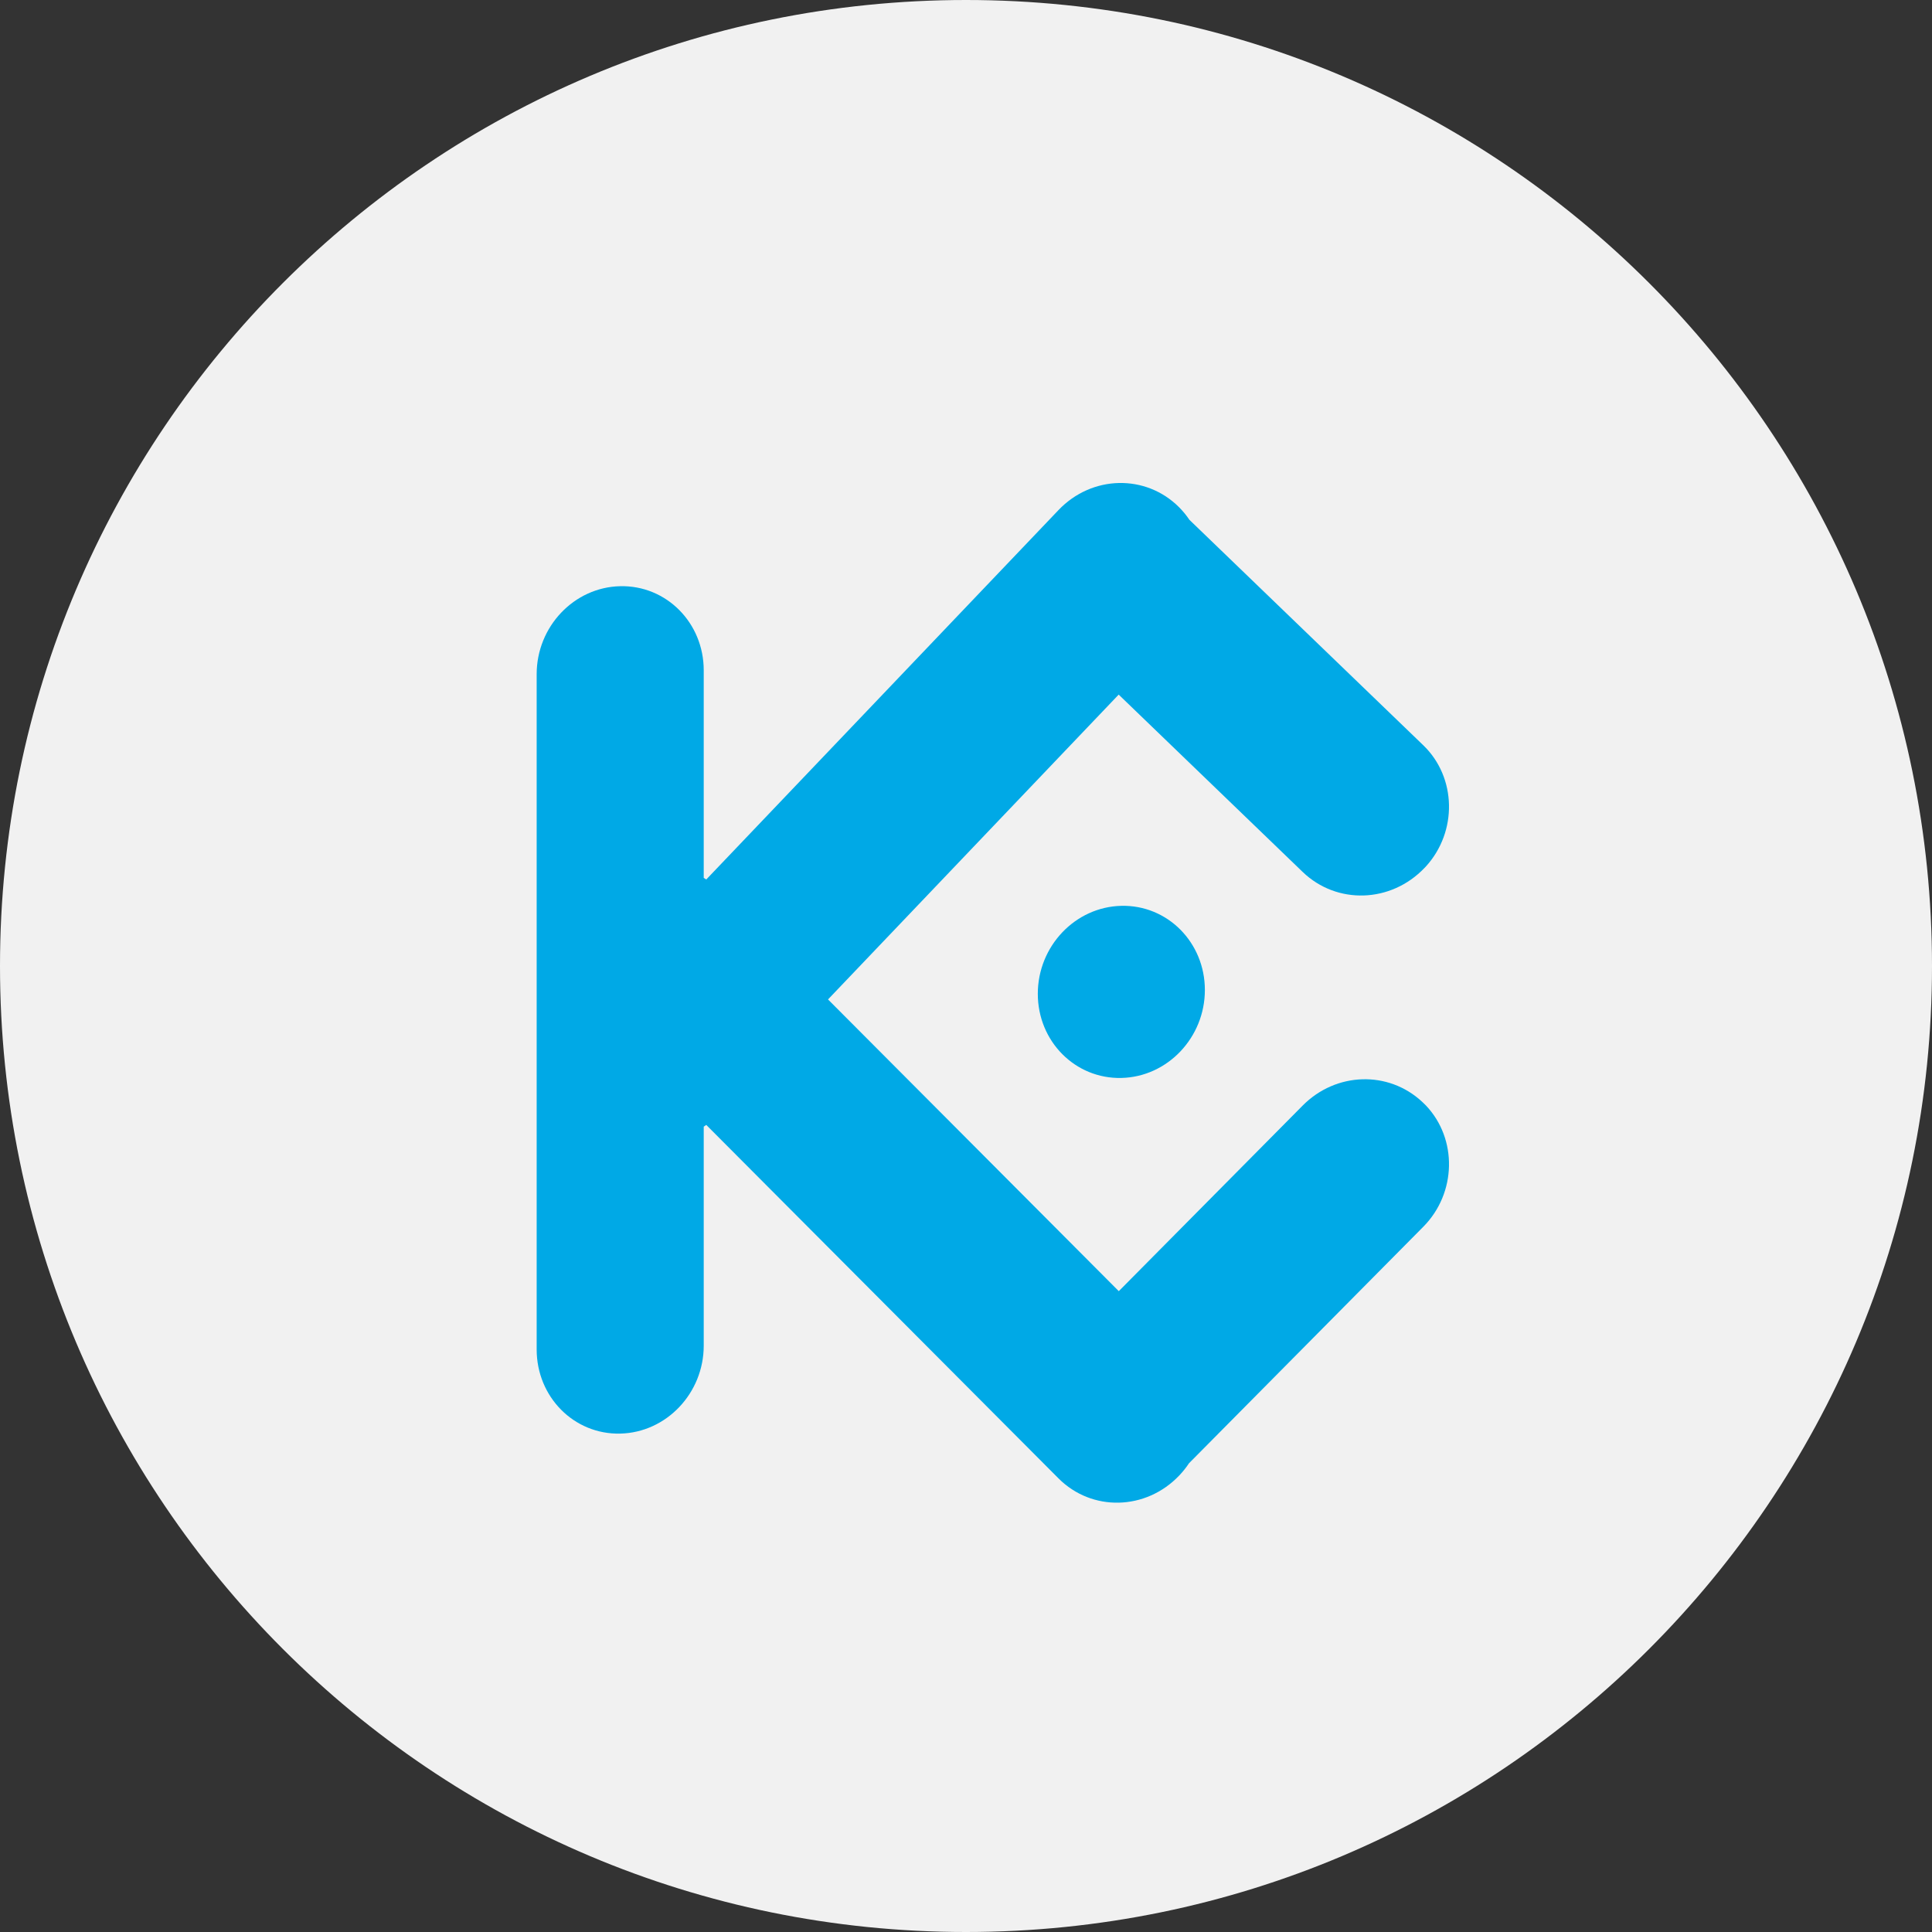
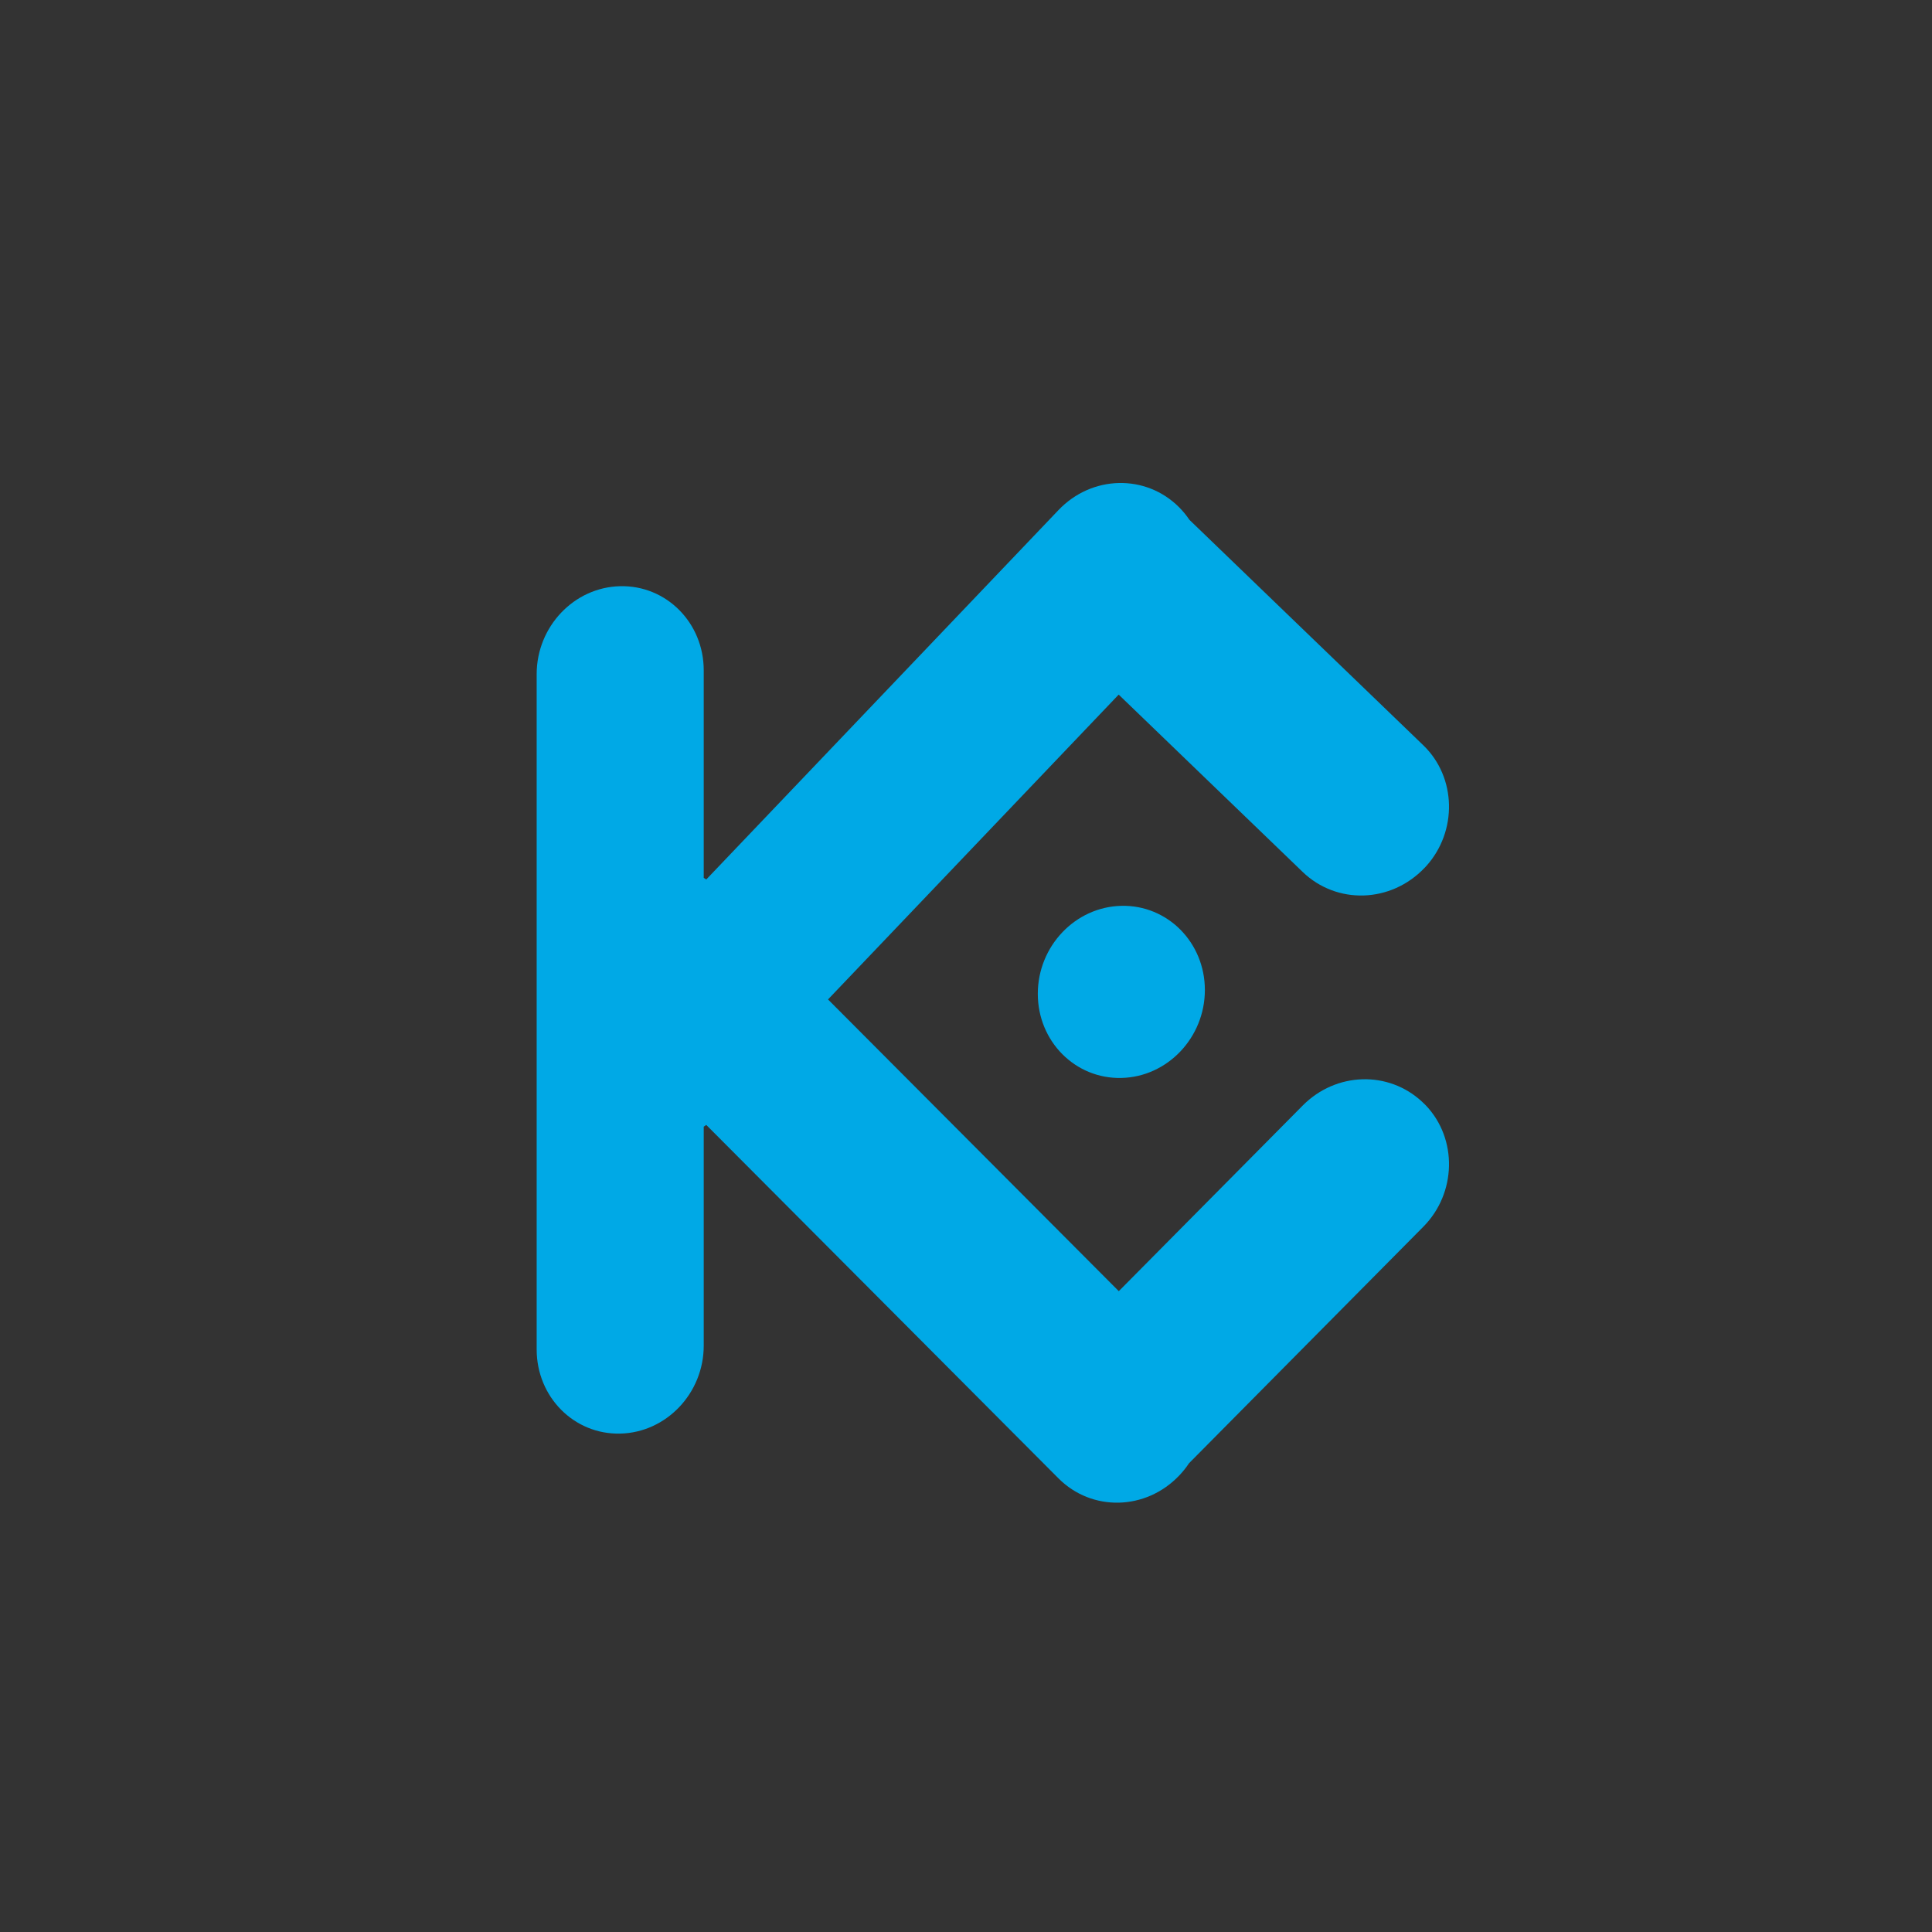
<svg xmlns="http://www.w3.org/2000/svg" width="36" height="36" viewBox="0 0 36 36" fill="none">
  <rect x="0" y="0" width="36" height="36" fill="#333333" stroke="none" />
  <g id="Kucoin">
-     <path id="Oval Copy 11" fill-rule="evenodd" clip-rule="evenodd" d="M18 36C27.941 36 36 27.941 36 18C36 8.059 27.941 0 18 0C8.059 0 0 8.059 0 18C0 27.941 8.059 36 18 36Z" fill="#F1F1F1" />
    <path id="Combined Shape" fill-rule="evenodd" clip-rule="evenodd" d="M21.972 9.453C22.044 9.526 22.108 9.604 22.163 9.686L26.522 13.888C27.14 14.484 27.162 15.494 26.57 16.145C26.561 16.154 26.552 16.163 26.544 16.172C25.919 16.828 24.91 16.861 24.273 16.247L20.845 12.943L15.429 18.623L20.847 24.059L24.273 20.601C24.895 19.973 25.871 19.946 26.498 20.529L26.544 20.573L26.57 20.599C27.162 21.223 27.14 22.234 26.522 22.858L22.155 27.266C22.103 27.345 22.043 27.42 21.976 27.491L21.972 27.495C21.35 28.148 20.345 28.171 19.723 27.547L13.16 20.961C13.144 20.972 13.129 20.983 13.113 20.994L13.113 25.074C13.113 25.96 12.416 26.694 11.556 26.713C10.697 26.733 10 26.031 10 25.145V12.562C10 11.676 10.697 10.942 11.556 10.923C12.416 10.903 13.113 11.605 13.113 12.491L13.113 16.358C13.129 16.368 13.144 16.378 13.16 16.388L19.723 9.505C20.345 8.852 21.35 8.829 21.972 9.453ZM20.895 16.879C21.754 16.859 22.451 17.561 22.451 18.447C22.451 19.333 21.754 20.067 20.895 20.086C20.035 20.106 19.338 19.404 19.338 18.518C19.338 17.632 20.035 16.898 20.895 16.879Z" fill="#00A9E6" />
  </g>
</svg>